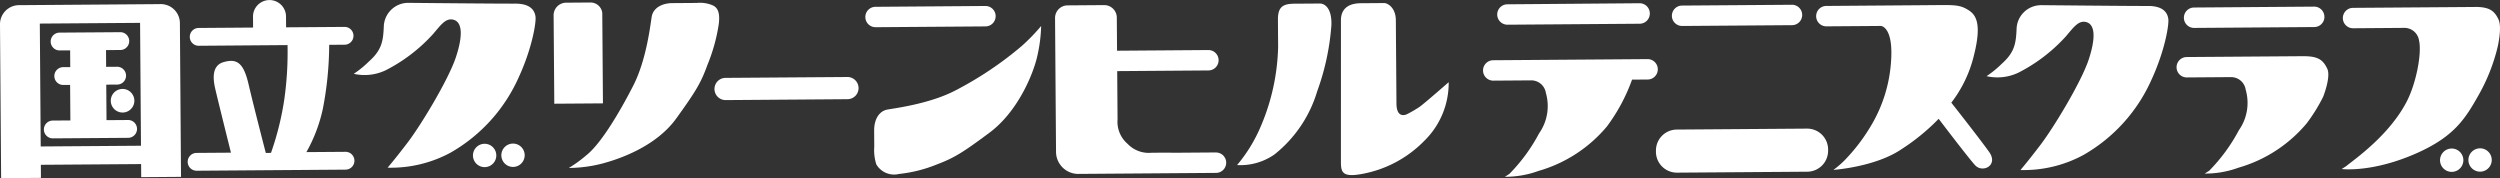
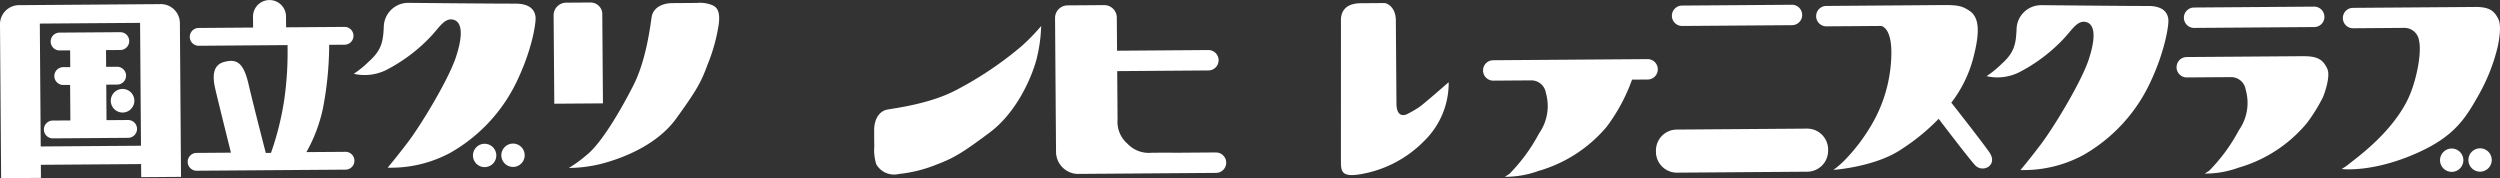
<svg xmlns="http://www.w3.org/2000/svg" width="367.645" height="26.204" viewBox="0 0 367.645 26.204">
  <rect x="0" y="0" width="367.645" height="26.204" fill="#333333" stroke="none" />
  <defs>
    <clipPath id="clip-path">
      <rect id="長方形_883" data-name="長方形 883" width="367.645" height="26.204" fill="#fff" />
    </clipPath>
  </defs>
  <g id="footer_logo" clip-path="url(#clip-path)">
    <path id="パス_5137" data-name="パス 5137" d="M23.41,11.513a1.31,1.31,0,1,0-.019-2.62l-8.929.065a1.31,1.31,0,1,0,.02,2.62l1.54-.011.018,2.461L15,14.036a1.31,1.31,0,1,0,.019,2.62l1-.007.038,5.223-2.559.018a1.31,1.31,0,1,0,.019,2.619l11.041-.08a1.31,1.31,0,1,0-.019-2.62l-3.167.023-.038-5.222,1.61-.011a1.31,1.31,0,1,0-.019-2.62l-1.61.012L21.3,11.529Z" transform="translate(-5.708 -4.161)" fill="#fff" />
    <path id="パス_5138" data-name="パス 5138" d="M34.085,26.3a1.734,1.734,0,1,1-1.746-1.721A1.735,1.735,0,0,1,34.085,26.3" transform="translate(-14.326 -11.499)" fill="#fff" />
    <path id="パス_5139" data-name="パス 5139" d="M23.508,1.138l-20.6.152A2.813,2.813,0,0,0,0,4.2C.015,6.165.166,26.736.166,26.736l5.855-.044-.014-1.925,14.745-.107.014,1.925,5.855-.044s-.151-20.57-.165-22.536a2.814,2.814,0,0,0-2.949-2.868M20.733,21.963,5.988,22.07,5.855,4,20.6,3.894Z" transform="translate(0 -0.532)" fill="#fff" />
    <path id="パス_5140" data-name="パス 5140" d="M75.067,22.327l-5.74.042A22.609,22.609,0,0,0,71.746,16a50.068,50.068,0,0,0,.933-9.408l2.273-.017a1.309,1.309,0,1,0-.019-2.619l-8.592.062-.011-1.6a2.427,2.427,0,0,0-4.854.035l.012,1.6-7.975.059a1.31,1.31,0,1,0,.02,2.619l13.021-.1a49.261,49.261,0,0,1-.48,8.005,42.456,42.456,0,0,1-1.954,7.847l-.763.006s-1.784-6.865-2.54-10.124-1.8-3.751-3.646-3.237c-1.764.492-1.585,2.427-1.267,3.85s2.329,9.472,2.329,9.472l-5.063.037a1.31,1.31,0,1,0,.02,2.62l21.9-.161a1.31,1.31,0,0,0-.019-2.62" transform="translate(-24.269 0)" fill="#fff" />
    <path id="パス_5141" data-name="パス 5141" d="M105.705.785a3.6,3.6,0,0,0-3.522,3.574c-.1,2.071-.3,3.373-2.181,5.043a14.842,14.842,0,0,1-2.234,1.82,7.189,7.189,0,0,0,4.727-.537A24.28,24.28,0,0,0,109.406,5.4c1.114-1.28,1.875-2.468,3.06-2.122S113.9,5.4,112.8,8.746s-5.171,10.032-7.07,12.531-2.984,3.748-2.984,3.748a18.44,18.44,0,0,0,9.24-2.2,23.94,23.94,0,0,0,10.032-11.074c1.951-4.213,2.6-8.062,2.477-8.949s-.723-1.917-3.03-1.9S105.705.785,105.705.785" transform="translate(-45.745 -0.367)" fill="#fff" />
    <path id="パス_5142" data-name="パス 5142" d="M556.951,1.436A3.6,3.6,0,0,0,553.43,5.01c-.1,2.071-.3,3.374-2.181,5.043a14.943,14.943,0,0,1-2.234,1.821,7.187,7.187,0,0,0,4.726-.537,24.287,24.287,0,0,0,6.911-5.285c1.114-1.28,1.875-2.468,3.06-2.122s1.435,2.119.336,5.469-5.172,10.034-7.069,12.531S554,25.676,554,25.676a18.438,18.438,0,0,0,9.24-2.2A23.929,23.929,0,0,0,573.268,12.4c1.95-4.213,2.6-8.062,2.476-8.949s-.724-1.916-3.029-1.9-15.764-.121-15.764-.121" transform="translate(-256.877 -0.672)" fill="#fff" />
    <path id="パス_5143" data-name="パス 5143" d="M154.878.718A1.861,1.861,0,0,0,153,2.476c.006.827.1,13.1.1,13.1l7.155-.052s-.09-12.36-.1-13.307A1.735,1.735,0,0,0,158.368.692l-3.49.026" transform="translate(-71.586 -0.324)" fill="#fff" />
    <path id="パス_5144" data-name="パス 5144" d="M172.458.834c-1.715.012-2.862.819-3.061,1.974s-.752,6.305-2.705,10.134-4.757,8.582-6.932,10.282a18.563,18.563,0,0,1-2.559,1.853,20.025,20.025,0,0,0,4.845-.628c2.568-.67,7.966-2.513,10.951-6.646s3.657-5.319,4.585-7.869a25.876,25.876,0,0,0,1.671-6.015c.251-1.983-.344-2.54-1-2.8a4.768,4.768,0,0,0-2.22-.309l-3.577.026" transform="translate(-73.552 -0.378)" fill="#fff" />
    <path id="パス_5145" data-name="パス 5145" d="M241.588,22.566c-.012-1.714.777-2.874,1.929-3.089s6.292-.844,10.092-2.853a51.932,51.932,0,0,0,9.673-6.49,28.115,28.115,0,0,0,2.863-2.95,21.981,21.981,0,0,1-.632,4.7c-.631,2.577-2.861,7.931-6.949,10.977s-5.266,3.735-7.8,4.7a20.314,20.314,0,0,1-5.517,1.381,3.028,3.028,0,0,1-3.343-1.413,6.879,6.879,0,0,1-.3-2.591c-.009-1.212-.018-2.366-.018-2.366" transform="translate(-113.036 -3.361)" fill="#fff" />
-     <path id="パス_5146" data-name="パス 5146" d="M218.647,22.9a1.633,1.633,0,0,1-1.621,1.644l-17.923.132a1.633,1.633,0,0,1-.024-3.266L217,21.281a1.634,1.634,0,0,1,1.645,1.621" transform="translate(-92.388 -9.957)" fill="#fff" />
-     <path id="パス_5147" data-name="パス 5147" d="M258.31,3.143a1.5,1.5,0,0,1-1.491,1.513l-16.158.118a1.5,1.5,0,1,1-.022-3L256.8,1.653a1.5,1.5,0,0,1,1.513,1.49" transform="translate(-111.894 -0.773)" fill="#fff" />
-     <path id="パス_5148" data-name="パス 5148" d="M436.221,2.4a1.5,1.5,0,0,1-1.49,1.513l-19.439.143a1.5,1.5,0,0,1-.022-3L434.709.9a1.5,1.5,0,0,1,1.512,1.49" transform="translate(-193.602 -0.423)" fill="#fff" />
    <path id="パス_5149" data-name="パス 5149" d="M431.77,19.352l2.3-.017a1.5,1.5,0,1,0-.022-3l-22.7.166a1.5,1.5,0,0,0,.021,3l5.614-.041a2.171,2.171,0,0,1,2.115,1.846,6.969,6.969,0,0,1-.993,5.939,25.561,25.561,0,0,1-4.372,5.97l-.662.424a14.168,14.168,0,0,0,4.94-.86,20.444,20.444,0,0,0,10.061-6.536,26.358,26.358,0,0,0,3.7-6.892" transform="translate(-191.765 -7.642)" fill="#fff" />
    <path id="パス_5150" data-name="パス 5150" d="M624.218,3.32a1.5,1.5,0,0,1-1.49,1.513l-17.666.129a1.5,1.5,0,0,1-.022-3L622.7,1.83a1.5,1.5,0,0,1,1.513,1.49" transform="translate(-282.392 -0.856)" fill="#fff" />
    <path id="パス_5151" data-name="パス 5151" d="M620.21,15.527l-17.194.126a1.5,1.5,0,0,0,.022,3l6.539-.048a2.172,2.172,0,0,1,2.115,1.848A6.962,6.962,0,0,1,610.7,26.4a25.65,25.65,0,0,1-4.371,5.97l-.663.424a14.206,14.206,0,0,0,4.942-.861,20.441,20.441,0,0,0,10.06-6.536,24.656,24.656,0,0,0,2.411-3.891s1.186-2.936.606-4.144-1.261-1.846-3.473-1.83" transform="translate(-281.446 -7.265)" fill="#fff" />
    <path id="パス_5152" data-name="パス 5152" d="M666.748,1.926l-17.923.131a1.5,1.5,0,1,0,.021,3L656.423,5a2.174,2.174,0,0,1,2.115,1.848c.44,1.912-.434,6.333-1.811,8.99-2.6,5.014-7.709,8.509-8.9,9.495l-.661.423s4.572.6,11.272-2.438c5.362-2.432,6.942-5.046,8.854-8.422a27.324,27.324,0,0,0,2.774-6.952s.736-2.985.155-4.193-1.261-1.846-3.473-1.83" transform="translate(-302.8 -0.901)" fill="#fff" />
    <path id="パス_5153" data-name="パス 5153" d="M481.212,2.8a1.5,1.5,0,0,1-1.491,1.513l-16.158.118a1.5,1.5,0,1,1-.023-3l16.16-.118A1.5,1.5,0,0,1,481.212,2.8" transform="translate(-216.186 -0.612)" fill="#fff" />
    <path id="パス_5154" data-name="パス 5154" d="M516.654,1.43l-13.244.1a1.5,1.5,0,0,0,.023,3l7.748-.057.275,0s1.764.1,1.5,4.865a21.084,21.084,0,0,1-3.02,9.893,26.925,26.925,0,0,1-3.857,5.023,14.521,14.521,0,0,1-1.616,1.386s6.112-.422,9.942-3a30.858,30.858,0,0,0,5.532-4.513s4.233,5.58,5.341,6.808,3.481.044,2.093-1.916-5.574-7.265-5.574-7.265a18.4,18.4,0,0,0,3.339-7.01c1.113-4.428.371-5.821-.735-6.545-1.058-.693-1.746-.811-3.9-.8Z" transform="translate(-234.841 -0.656)" fill="#fff" />
    <path id="パス_5155" data-name="パス 5155" d="M315.241,23.08l-6.023.044s-1.071-.022-3.425,0a4.322,4.322,0,0,1-3.555-1.321,4.258,4.258,0,0,1-1.464-3.567c-.015-2.078-.023-3.088-.023-3.088l-.029-4.028,13.422-.1a1.5,1.5,0,1,0-.022-3l-13.422.1-.036-4.866A1.849,1.849,0,0,0,298.8,1.412l-5.382.04a1.849,1.849,0,0,0-1.836,1.862l.087,11.9s.045,6.115.058,7.888a3.271,3.271,0,0,0,3.142,3.134l20.393-.15a1.5,1.5,0,1,0-.022-3" transform="translate(-136.428 -0.661)" fill="#fff" />
-     <path id="パス_5156" data-name="パス 5156" d="M350.377,1c-1.66.012-2.5.381-2.484,2.338s0,.544.029,3.962a31.522,31.522,0,0,1-2.539,11.709,22.288,22.288,0,0,1-3.5,5.722,8.741,8.741,0,0,0,5.487-1.552,18.673,18.673,0,0,0,6.3-9.309,35.95,35.95,0,0,0,2.087-9.748C355.83,1.7,354.808.97,354.041.976L350.377,1" transform="translate(-159.962 -0.457)" fill="#fff" />
    <path id="パス_5157" data-name="パス 5157" d="M373.515.87c-2.65.019-2.936,1.647-2.929,2.539s-.006,19.392,0,20.829.192,2.252,2.962,1.761A17.068,17.068,0,0,0,382.9,21.05a11.869,11.869,0,0,0,3.532-8.569s-3.789,3.321-4.346,3.672a17.919,17.919,0,0,1-1.774,1.029c-.582.277-1.547.309-1.561-1.55s-.076-10.226-.089-12.233S377.331.841,376.971.844L373.515.87" transform="translate(-173.391 -0.395)" fill="#fff" />
    <path id="パス_5158" data-name="パス 5158" d="M482.959,38.782a3.083,3.083,0,0,1-3.06,3.1l-19.158.139a3.078,3.078,0,0,1-3.1-3.059l0-.177a3.082,3.082,0,0,1,3.059-3.1l19.16-.141a3.083,3.083,0,0,1,3.1,3.06Z" transform="translate(-214.121 -16.631)" fill="#fff" />
    <path id="パス_5159" data-name="パス 5159" d="M134.144,41.435a1.716,1.716,0,1,1-1.728-1.7,1.715,1.715,0,0,1,1.728,1.7" transform="translate(-61.159 -18.59)" fill="#fff" />
    <path id="パス_5160" data-name="パス 5160" d="M141.987,41.379a1.716,1.716,0,1,1-1.728-1.7,1.716,1.716,0,0,1,1.728,1.7" transform="translate(-64.828 -18.564)" fill="#fff" />
    <path id="パス_5161" data-name="パス 5161" d="M677.773,42.746a1.716,1.716,0,1,1-1.729-1.7,1.717,1.717,0,0,1,1.729,1.7" transform="translate(-315.515 -19.203)" fill="#fff" />
    <path id="パス_5162" data-name="パス 5162" d="M685.614,42.69a1.715,1.715,0,1,1-1.727-1.7,1.714,1.714,0,0,1,1.727,1.7" transform="translate(-319.184 -19.177)" fill="#fff" />
  </g>
</svg>